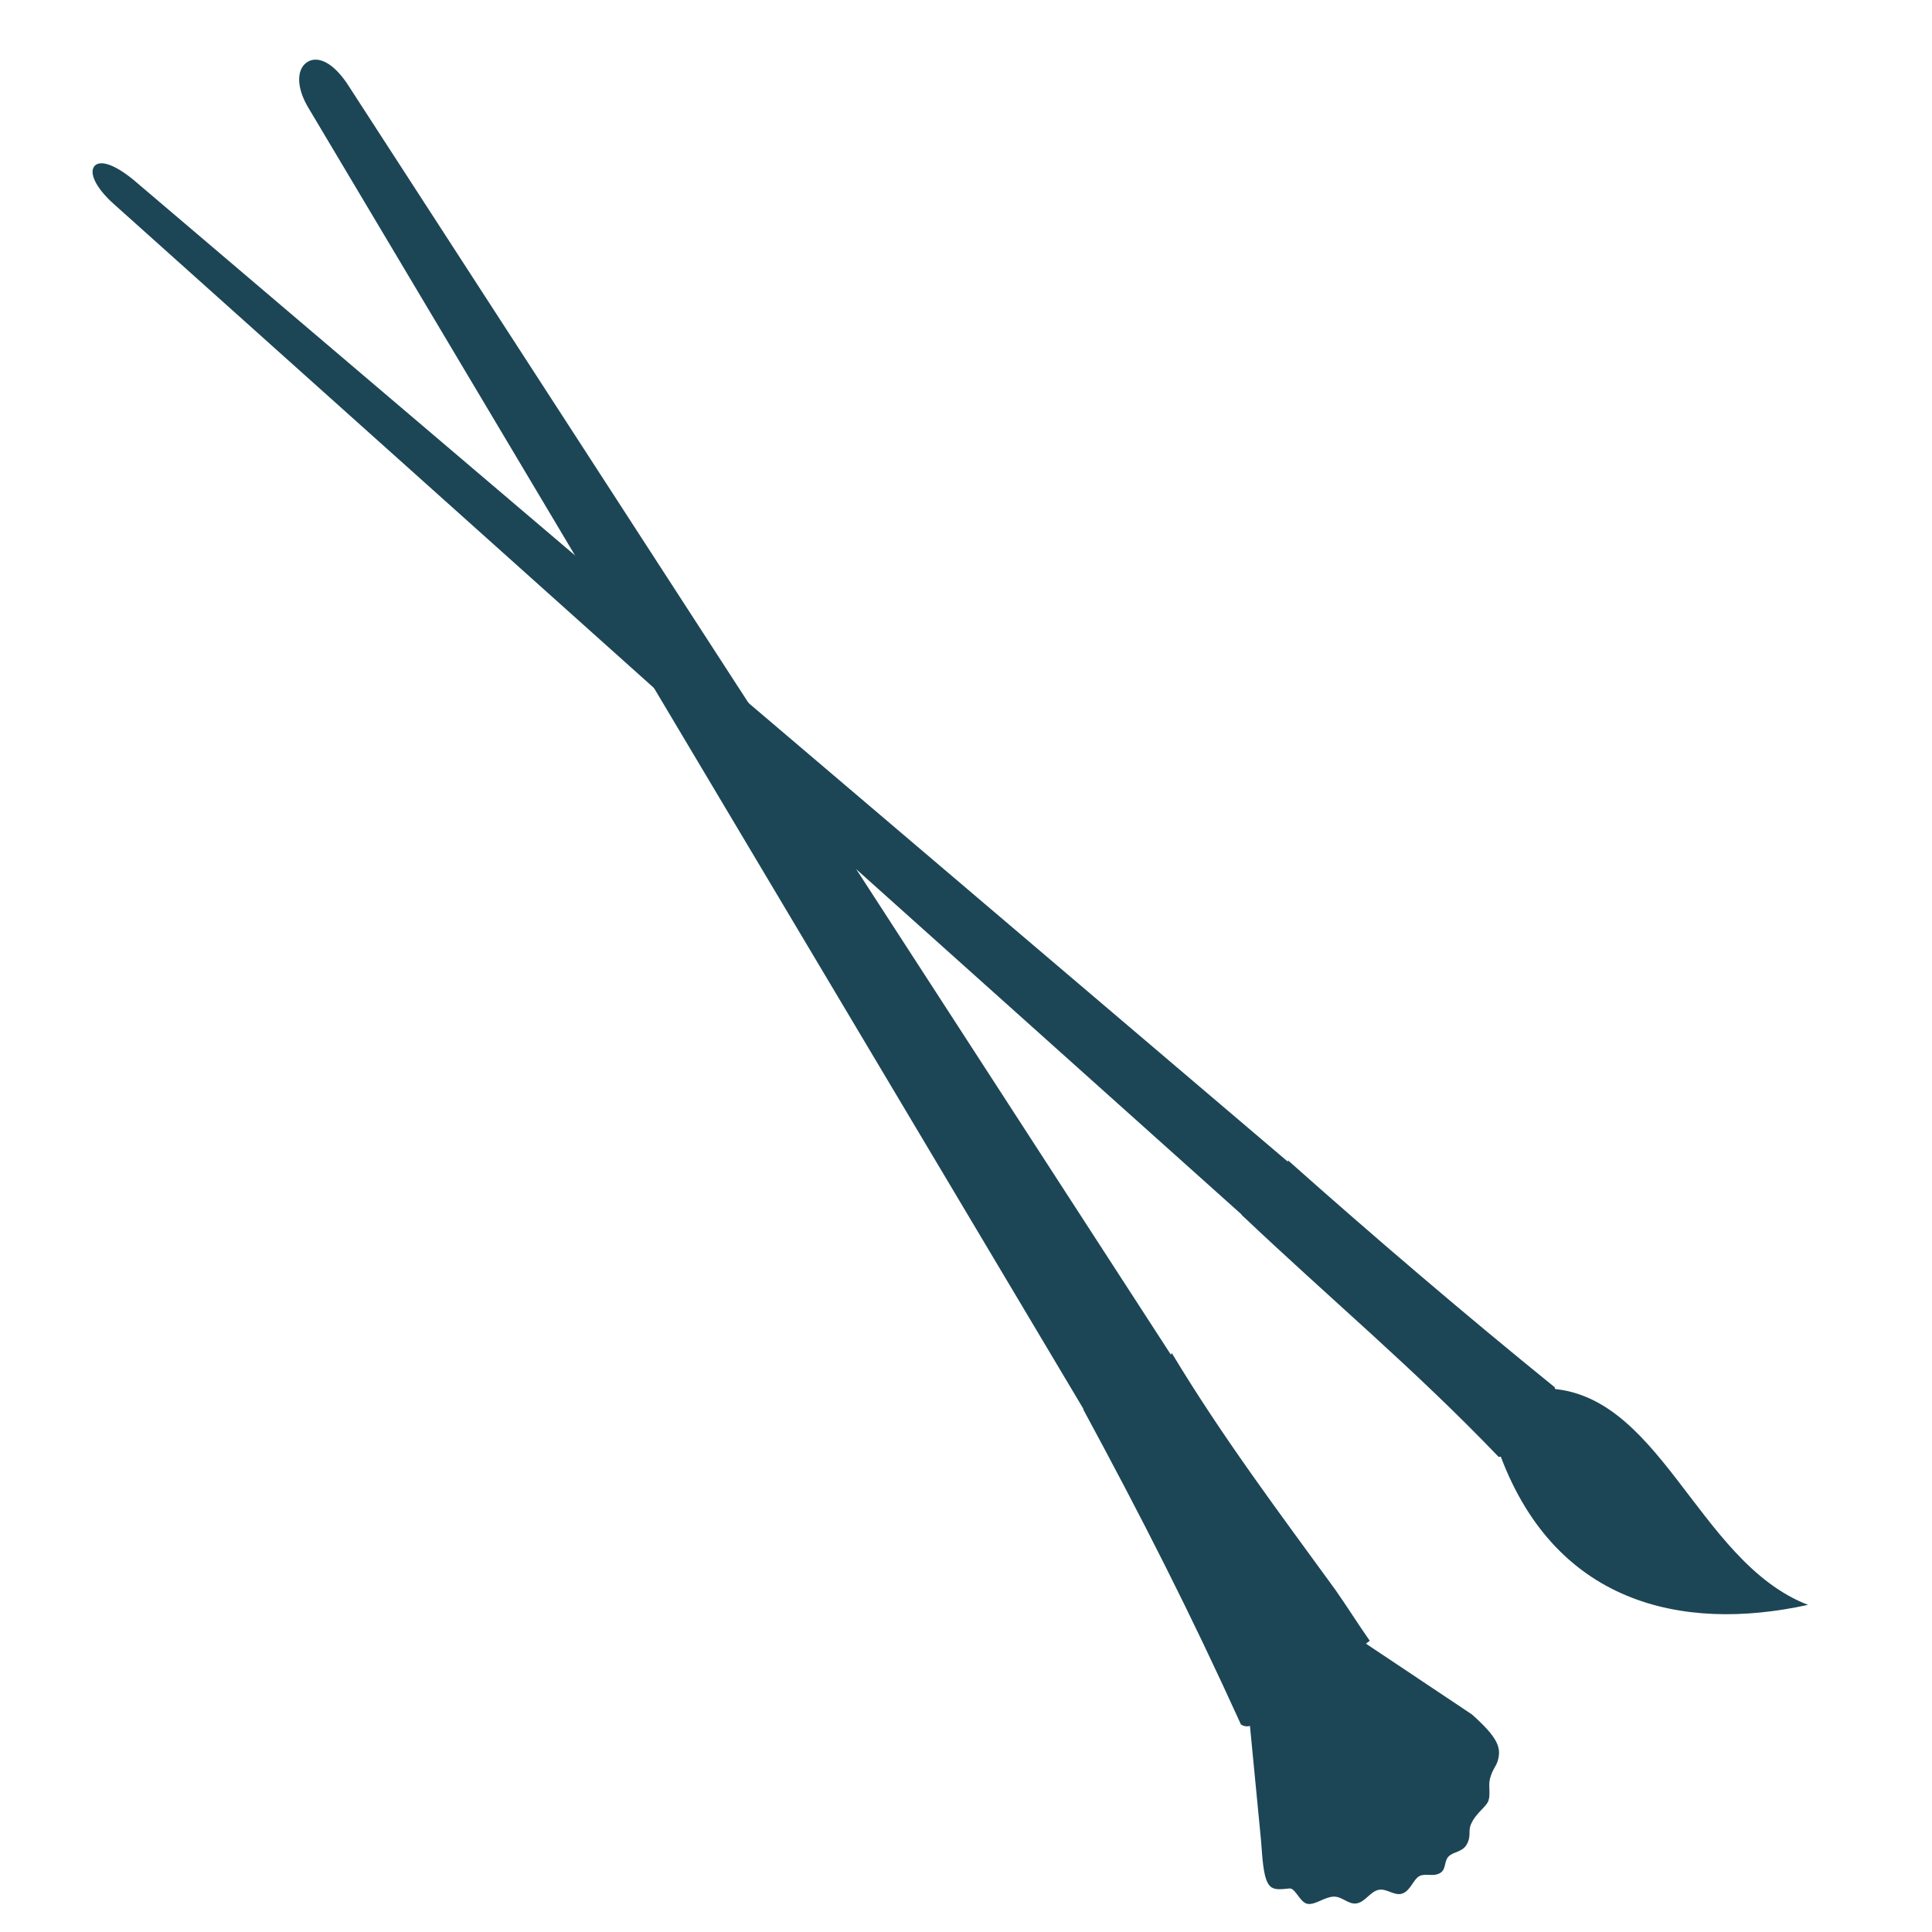
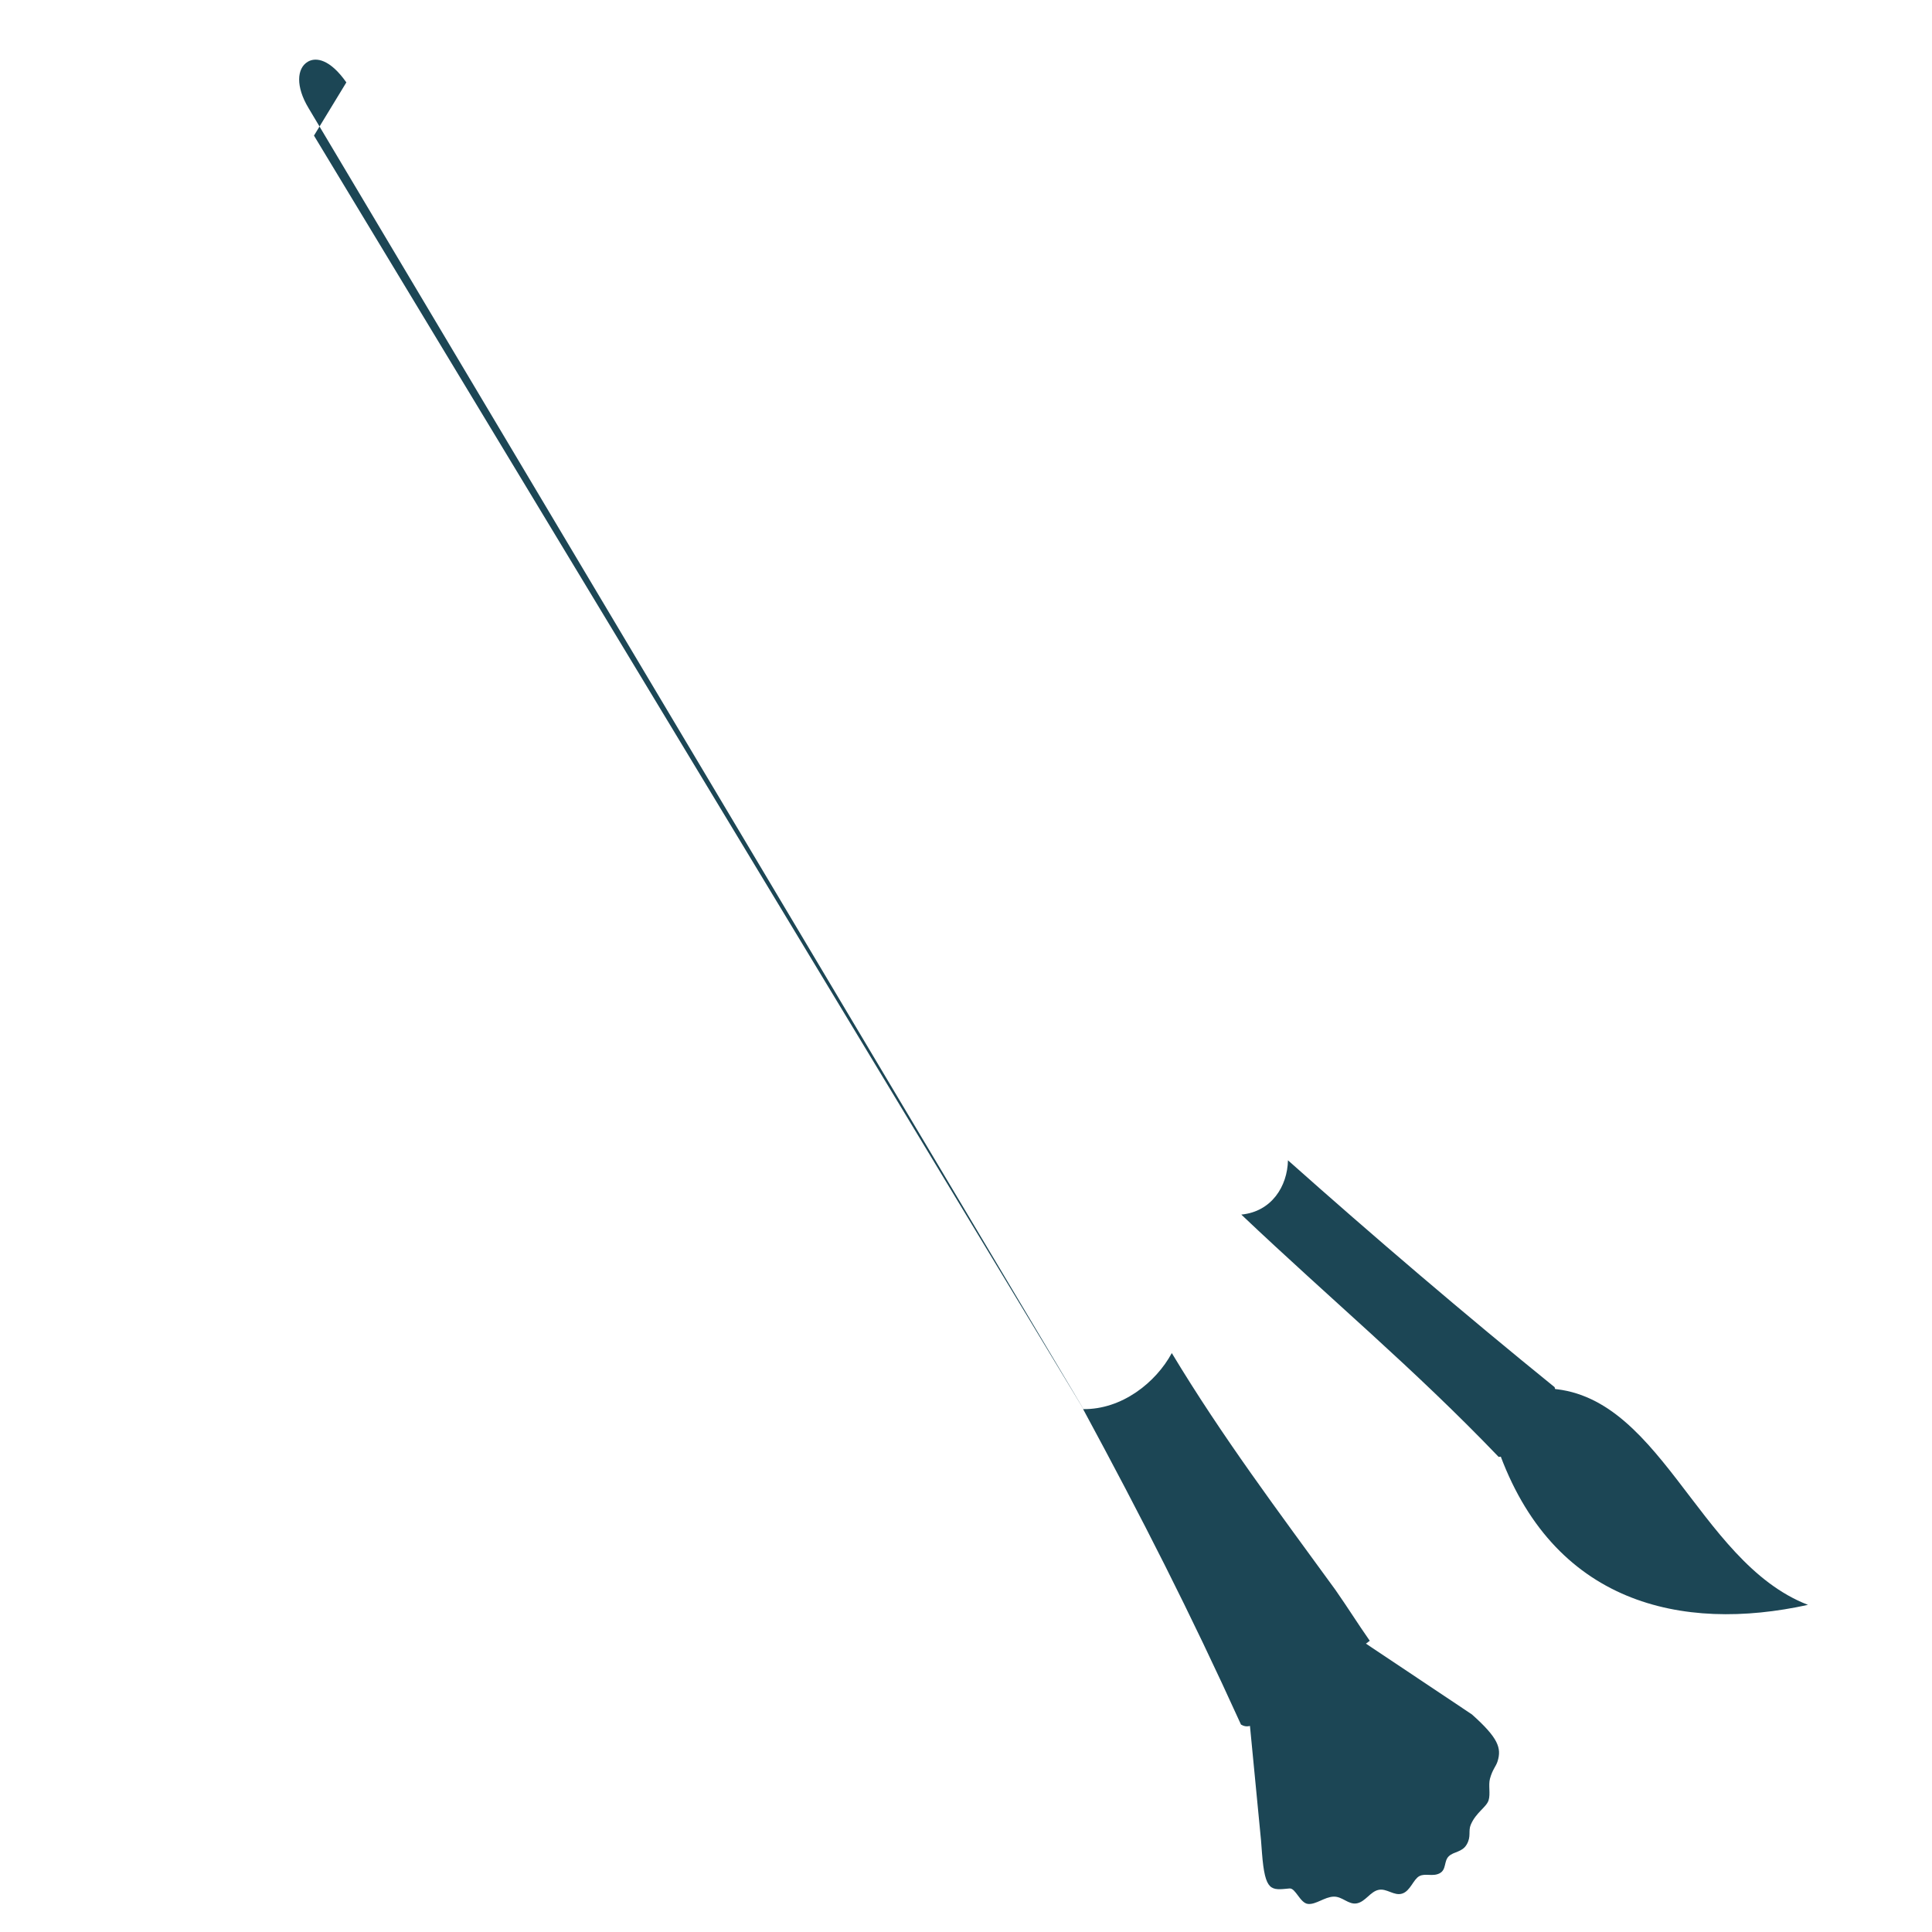
<svg xmlns="http://www.w3.org/2000/svg" version="1.1" x="0px" y="0px" width="500px" height="500px" viewBox="0 0 500 500" enable-background="new 0 0 500 500" xml:space="preserve">
  <g id="Layer_1" display="none">
-     <path display="inline" fill="#1C4655" d="M105.26,477.184c0,0,186.591-109.644,233.365-305.514c0,0-55.868,150.603-170.428,239.902   c0,0-56.577-107.595-6.026-170.273c50.552-62.678,207.617-124.439,213.624-237.062c0,0,121.806,375.852-189.521,428.397   c0,0-52.123,49.149-76.607,63.128C109.666,495.763,92.939,490.736,105.26,477.184z" />
-   </g>
+     </g>
  <g id="Layer_2">
    <g>
      <g>
        <path fill-rule="evenodd" clip-rule="evenodd" fill="#1C4655" d="M350.764,423.545l30.155,20.137     c6.867,6.121,7.693,8.718,6.667,12.103c-0.425,1.397-1.313,2.073-1.986,4.55c-0.449,1.645,0.166,3.914-0.351,5.563     c-0.579,1.841-3.28,3.16-4.622,6.354c-0.69,1.646,0.167,2.988-1.024,5.065c-1.187,2.079-3.362,1.824-4.669,3.094     c-1.305,1.272-0.556,3.454-2.356,4.396c-1.797,0.943-3.702-0.091-5.258,0.737c-1.552,0.827-2.323,3.847-4.441,4.517     c-2.116,0.666-3.979-1.425-6.118-0.962c-2.14,0.461-3.367,3.035-5.576,3.479c-2.21,0.443-3.738-1.813-6.068-1.73     c-2.328,0.082-4.566,2.103-6.617,1.887c-2.05-0.212-3.203-4.147-4.771-4.002c-4.752,0.444-6.344,0.993-7.133-9.215l-0.246-3.238     l-3.306-34.195l7.436-13.089L350.764,423.545z" />
-         <path fill-rule="evenodd" clip-rule="evenodd" fill="#1C4655" d="M281.694,366.821L79.836,27.944     c-3.333-5.527-3.038-10.253-0.204-11.952c2.153-1.292,5.807-0.639,10.003,5.335l215.225,332.102l-8.379,13.768L281.694,366.821z" />
+         <path fill-rule="evenodd" clip-rule="evenodd" fill="#1C4655" d="M281.694,366.821L79.836,27.944     c-3.333-5.527-3.038-10.253-0.204-11.952c2.153-1.292,5.807-0.639,10.003,5.335l-8.379,13.768L281.694,366.821z" />
        <path fill-rule="evenodd" clip-rule="evenodd" fill="#1C4655" d="M354.496,424.634c-4.197,3.021-18.211,14.117-26.619,19.731     c-3.937,2.626-5.234,2.805-6.712,1.95c-13.245-29.158-25.615-53.452-40.861-81.638c10.015,0.142,18.824-6.86,22.956-14.503     c13.118,21.778,27.414,40.766,42.359,61.308C348.904,416.182,351.211,419.934,354.496,424.634z" />
      </g>
      <g>
        <path fill-rule="evenodd" clip-rule="evenodd" fill="#1C4655" d="M387.643,374.888c14.071,40.199,47.633,47.62,80.259,40.448     c-29.109-11.255-38.362-56.678-69.203-56.01l-3.973,2.063L387.643,374.888z" />
-         <path fill-rule="evenodd" clip-rule="evenodd" fill="#1C4655" d="M323.196,315.989L29.466,52.811     c-4.822-4.29-6.491-8.235-4.964-9.892c1.16-1.26,4.272-1.042,9.947,3.542l301.435,256.384l-1.001,12.153L323.196,315.989z" />
        <path fill-rule="evenodd" clip-rule="evenodd" fill="#1C4655" d="M402.332,359.001c1.904,5.639-5.695,17.476-14.479,18.047     c-22.061-23.01-43.377-40.687-66.603-62.714c7.868-0.765,11.927-7.345,12.074-14.048     C355.584,320.092,379.079,340.156,402.332,359.001z" />
      </g>
    </g>
  </g>
  <g id="Layer_3" display="none">
    <path id="XMLID_119_" display="inline" fill="#1C4655" d="M409.901,14.256H90.099c-0.071,0-0.138,0.019-0.209,0.021   c-0.795,0.011-1.588,0.085-2.369,0.239c-0.151,0.028-0.292,0.073-0.44,0.107c-0.653,0.149-1.293,0.348-1.922,0.596   c-0.153,0.059-0.308,0.109-0.458,0.174c-0.593,0.259-1.173,0.552-1.731,0.9c-0.085,0.051-0.158,0.119-0.24,0.172   c-0.161,0.104-0.308,0.218-0.46,0.329c-0.524,0.373-1.017,0.778-1.476,1.216c-0.111,0.106-0.227,0.202-0.332,0.312   c-0.528,0.537-1.001,1.116-1.428,1.729c-0.105,0.151-0.199,0.308-0.298,0.463c-0.35,0.55-0.66,1.118-0.929,1.712   c-0.059,0.132-0.131,0.258-0.185,0.394c-0.289,0.698-0.506,1.425-0.675,2.167c-0.042,0.189-0.077,0.378-0.111,0.571   c-0.143,0.79-0.243,1.588-0.243,2.407v344.682c0,5.145,2.92,9.842,7.533,12.113l218.517,107.789c1.888,0.934,3.93,1.396,5.97,1.396   c2.484,0,4.961-0.686,7.132-2.037c3.967-2.465,6.379-6.803,6.379-11.469v-51.117l39.235,8.414c0.47,0.1,0.943,0.154,1.417,0.154   c1.529,0,3.035-0.523,4.242-1.506c1.589-1.281,2.507-3.211,2.507-5.252v-45.189c0.692,0.107,1.384,0.213,2.109,0.213h38.269   c7.46,0,13.507-6.049,13.507-13.51V27.763C423.408,20.305,417.361,14.256,409.901,14.256z M295.105,458.514l-191.501-94.465V49.486   l191.501,94.465V458.514z M356.018,422.578l-33.896-7.27V135.552c0-5.142-2.924-9.837-7.534-12.112L168.897,51.573l187.121,40.135   V422.578z M396.395,358.939h-24.762c-0.726,0-1.417,0.104-2.109,0.211V86.25c0-3.186-2.225-5.938-5.335-6.604L185.27,41.269   h211.125V358.939z" />
  </g>
  <g id="Layer_5" display="none">
    <rect display="inline" fill="#FFFFFF" width="500" height="500" />
  </g>
  <g id="Layer_4" display="none">
    <g display="inline">
      <g>
        <g>
          <path fill="none" d="M242.324,82.968c1.42,37.416,0.709,74.84,0.361,112.258c-36.007,0-71.661,0.353-107.672-0.356      c9.883-37.415,21.892-74.129,31.771-111.199C191.847,82.612,217.268,82.968,242.324,82.968z" />
          <path fill="none" d="M211.836,379.281c12.339,0,22.586,8.889,24.738,20.602c0.27,1.486,0.435,3,0.435,4.566      c0,7.328-3.157,13.912-8.157,18.514c-4.482,4.117-10.445,6.65-17.016,6.65c-6.562,0-12.527-2.533-17.004-6.65      c-5.004-4.602-8.16-11.186-8.16-18.514c0-1.566,0.162-3.08,0.434-4.566C189.258,388.17,199.5,379.281,211.836,379.281z" />
          <path fill="none" d="M107.096,310.4c0.378,13.162,0.378,25.945,0,39.107c-21.81,0.373-44.001,0.373-65.813-0.379      c-0.369-12.783-0.369-25.566,0.383-38.729C63.471,310.018,85.286,310.018,107.096,310.4z" />
          <path fill="#1C4655" d="M127.539,404.449c0,46.564,37.747,84.305,84.305,84.305c46.561,0,84.303-37.74,84.303-84.305      c0-46.563-37.742-84.305-84.303-84.305C165.286,320.145,127.539,357.887,127.539,404.449z M186.672,404.449      c0-1.566,0.162-3.08,0.434-4.566c2.152-11.713,12.395-20.602,24.73-20.602c12.339,0,22.586,8.889,24.738,20.602      c0.27,1.486,0.435,3,0.435,4.566c0,7.328-3.157,13.912-8.157,18.514c-4.482,4.117-10.445,6.65-17.016,6.65      c-6.562,0-12.527-2.533-17.004-6.65C189.828,418.361,186.672,411.777,186.672,404.449z" />
          <path fill="#1C4655" d="M19.573,347.379c0,13.414,0.353,27.18,0.353,40.602c32.124,0,64.249,0,96.379-0.359      c10.587-46.594,55.776-84.018,104.486-76.955c44.135,2.469,74.844,40.242,87.205,79.43h481.232      c0.044-0.293,0.082-0.592,0.134-0.885c5.587-32.604,28.271-58.453,57.953-69.066H309.082      c0.817-82.129,0.145-164.35-0.023-246.472l0.256-0.219v-61.93l-0.262,0.225c0-0.032,0-0.059,0-0.09      c-0.159-0.002-0.323-0.002-0.488-0.002c-49.966-0.357-99.939-0.711-150.257,0.002c1.508,18.895-1.085,37.102-5.471,55.006      c-6.923,28.26-18.325,55.773-25.238,84.08c-6.675,16.682-6.116,40.277-23.607,49.67c-1.021,0.549-2.076,1.068-3.224,1.516      c-8.552,4.203-17.163,8.269-25.786,12.281c-12.378,5.764-24.772,11.402-37.047,17.019c-1.424,38.484-0.361,76.609-0.706,115.092      C31.219,346.672,25.578,347.021,19.573,347.379z M135.013,194.869c9.883-37.415,21.892-74.129,31.771-111.199      c25.063-1.058,50.484-0.702,75.541-0.702c1.42,37.416,0.709,74.84,0.361,112.258      C206.679,195.226,171.024,195.578,135.013,194.869z M41.665,310.4c21.806-0.383,43.621-0.383,65.431,0      c0.378,13.162,0.378,25.945,0,39.107c-21.81,0.373-44.001,0.373-65.813-0.379C40.914,336.346,40.914,323.563,41.665,310.4z" />
        </g>
      </g>
      <polygon fill="#1C4655" points="324.114,11.246 324.114,306.287 500.602,306.287 500.602,60.745 542.956,60.745 542.956,11.246       " />
    </g>
  </g>
</svg>